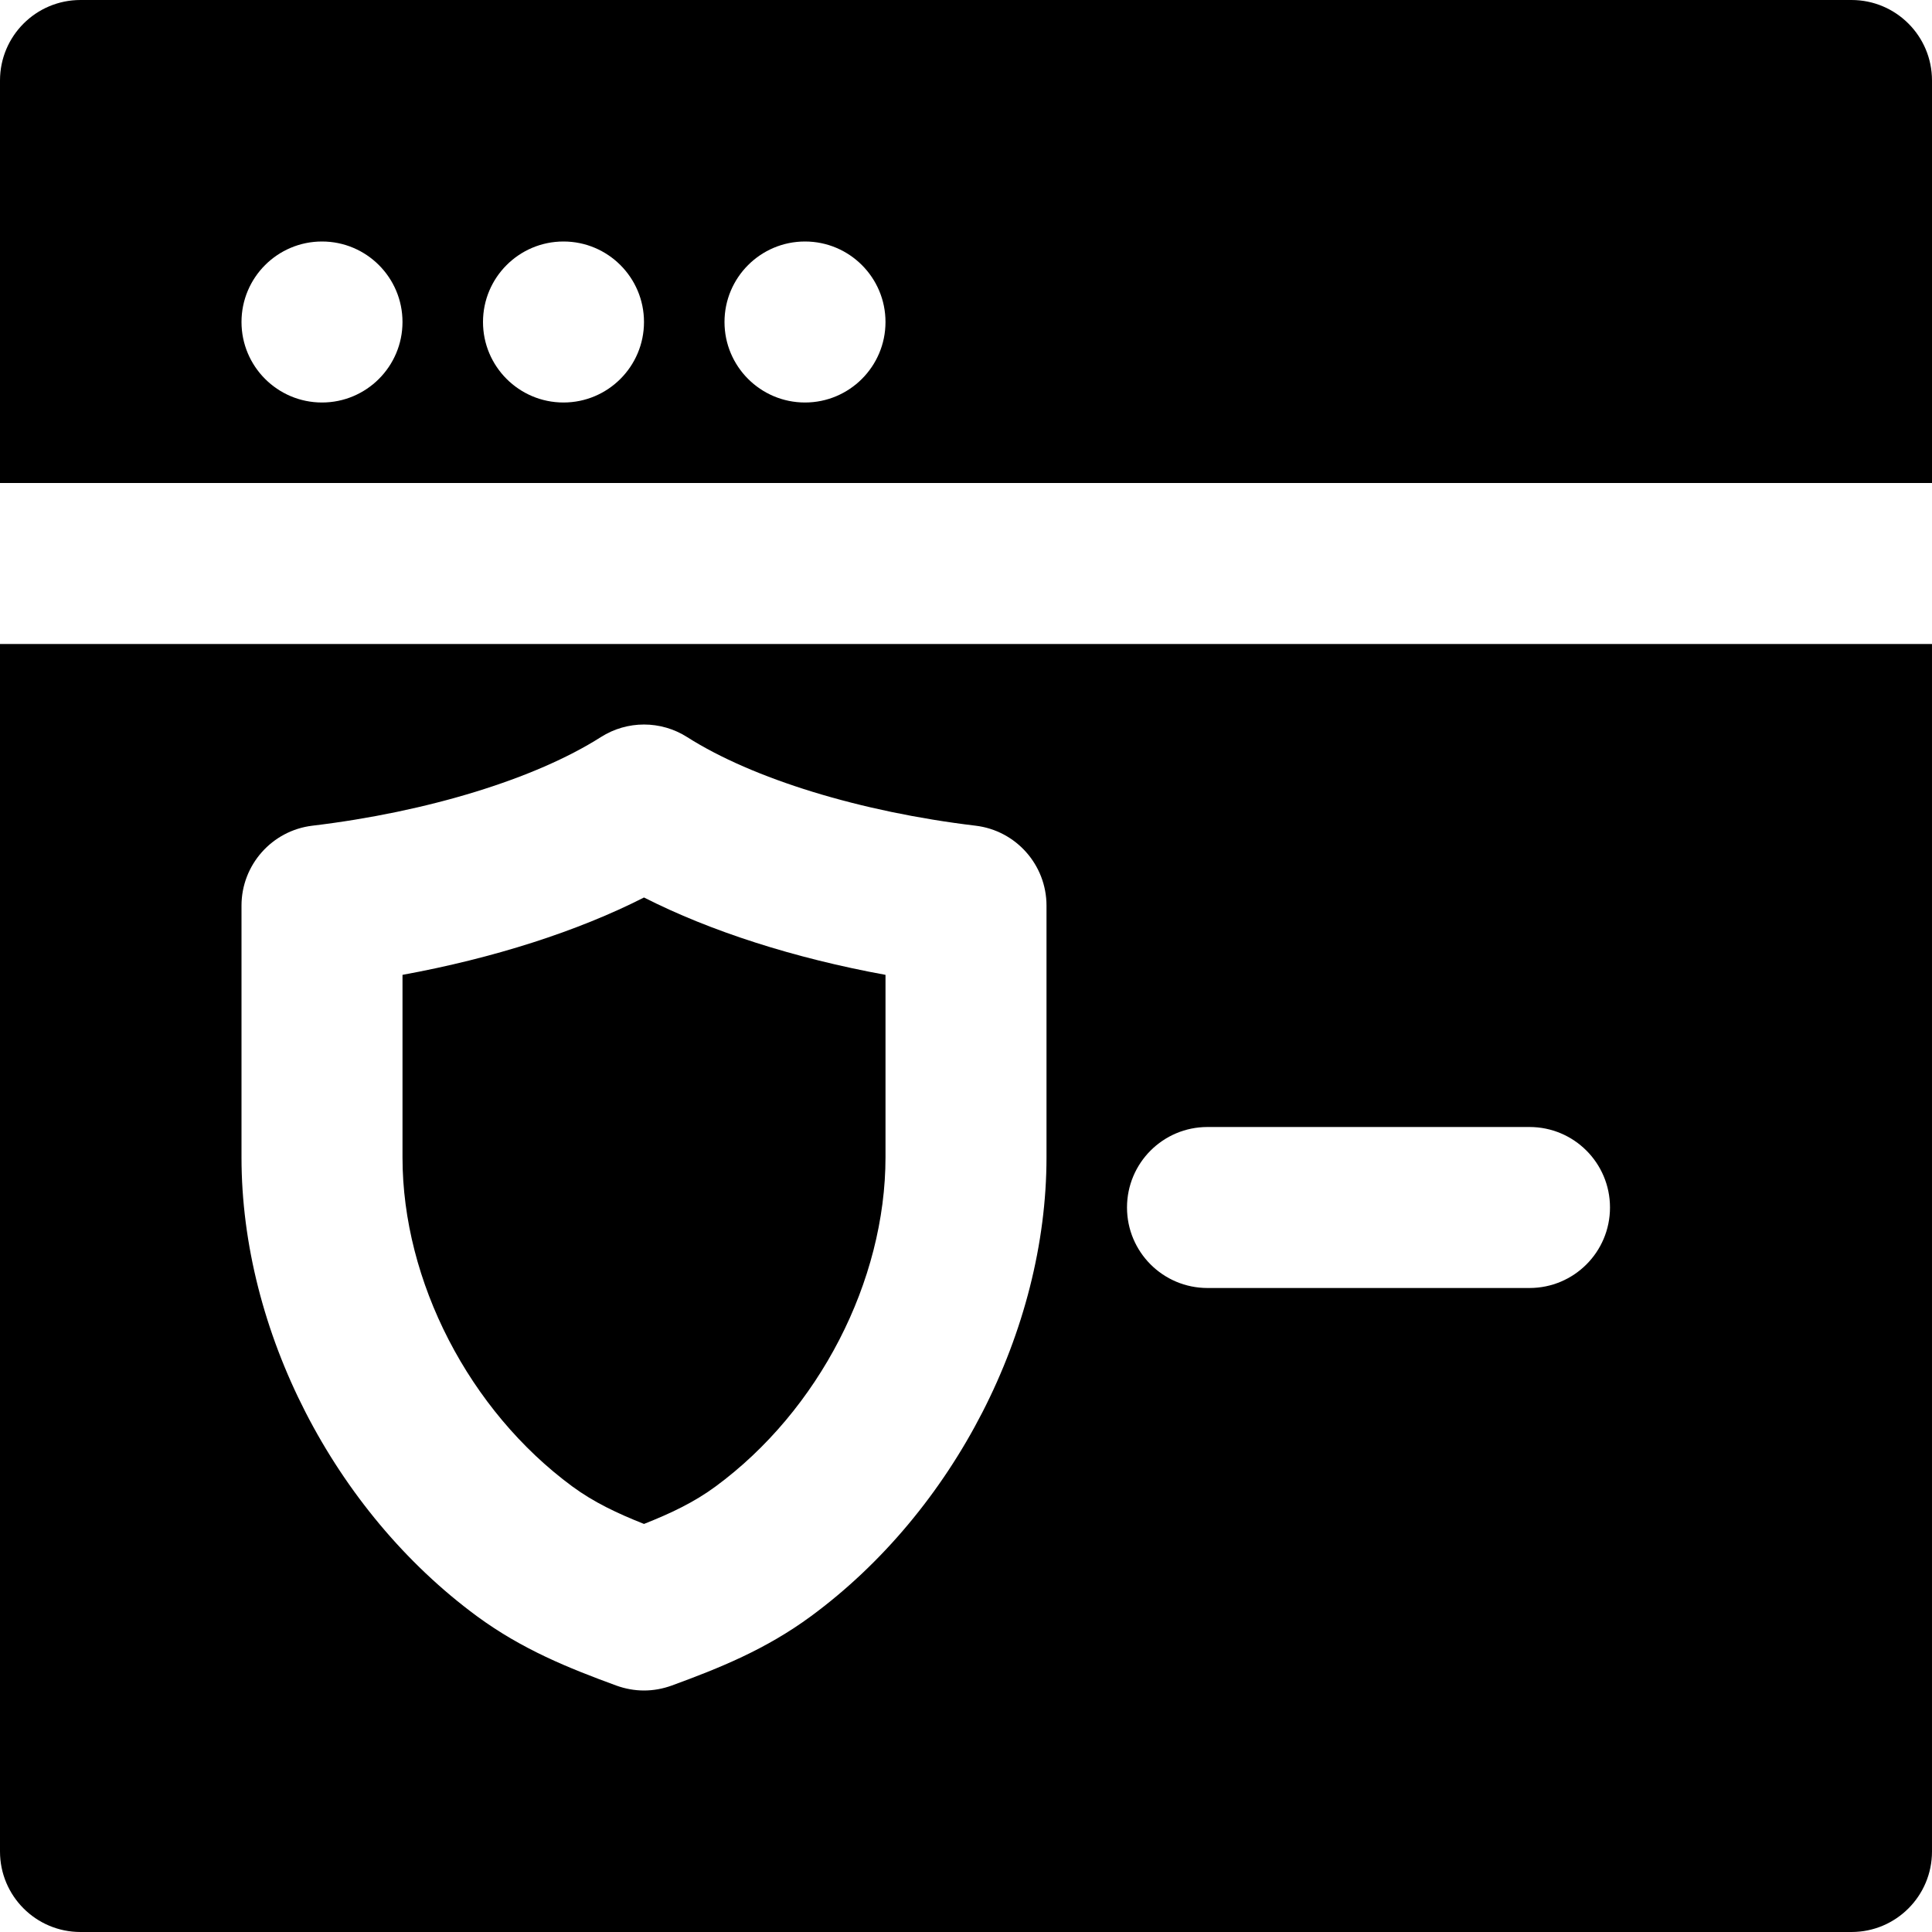
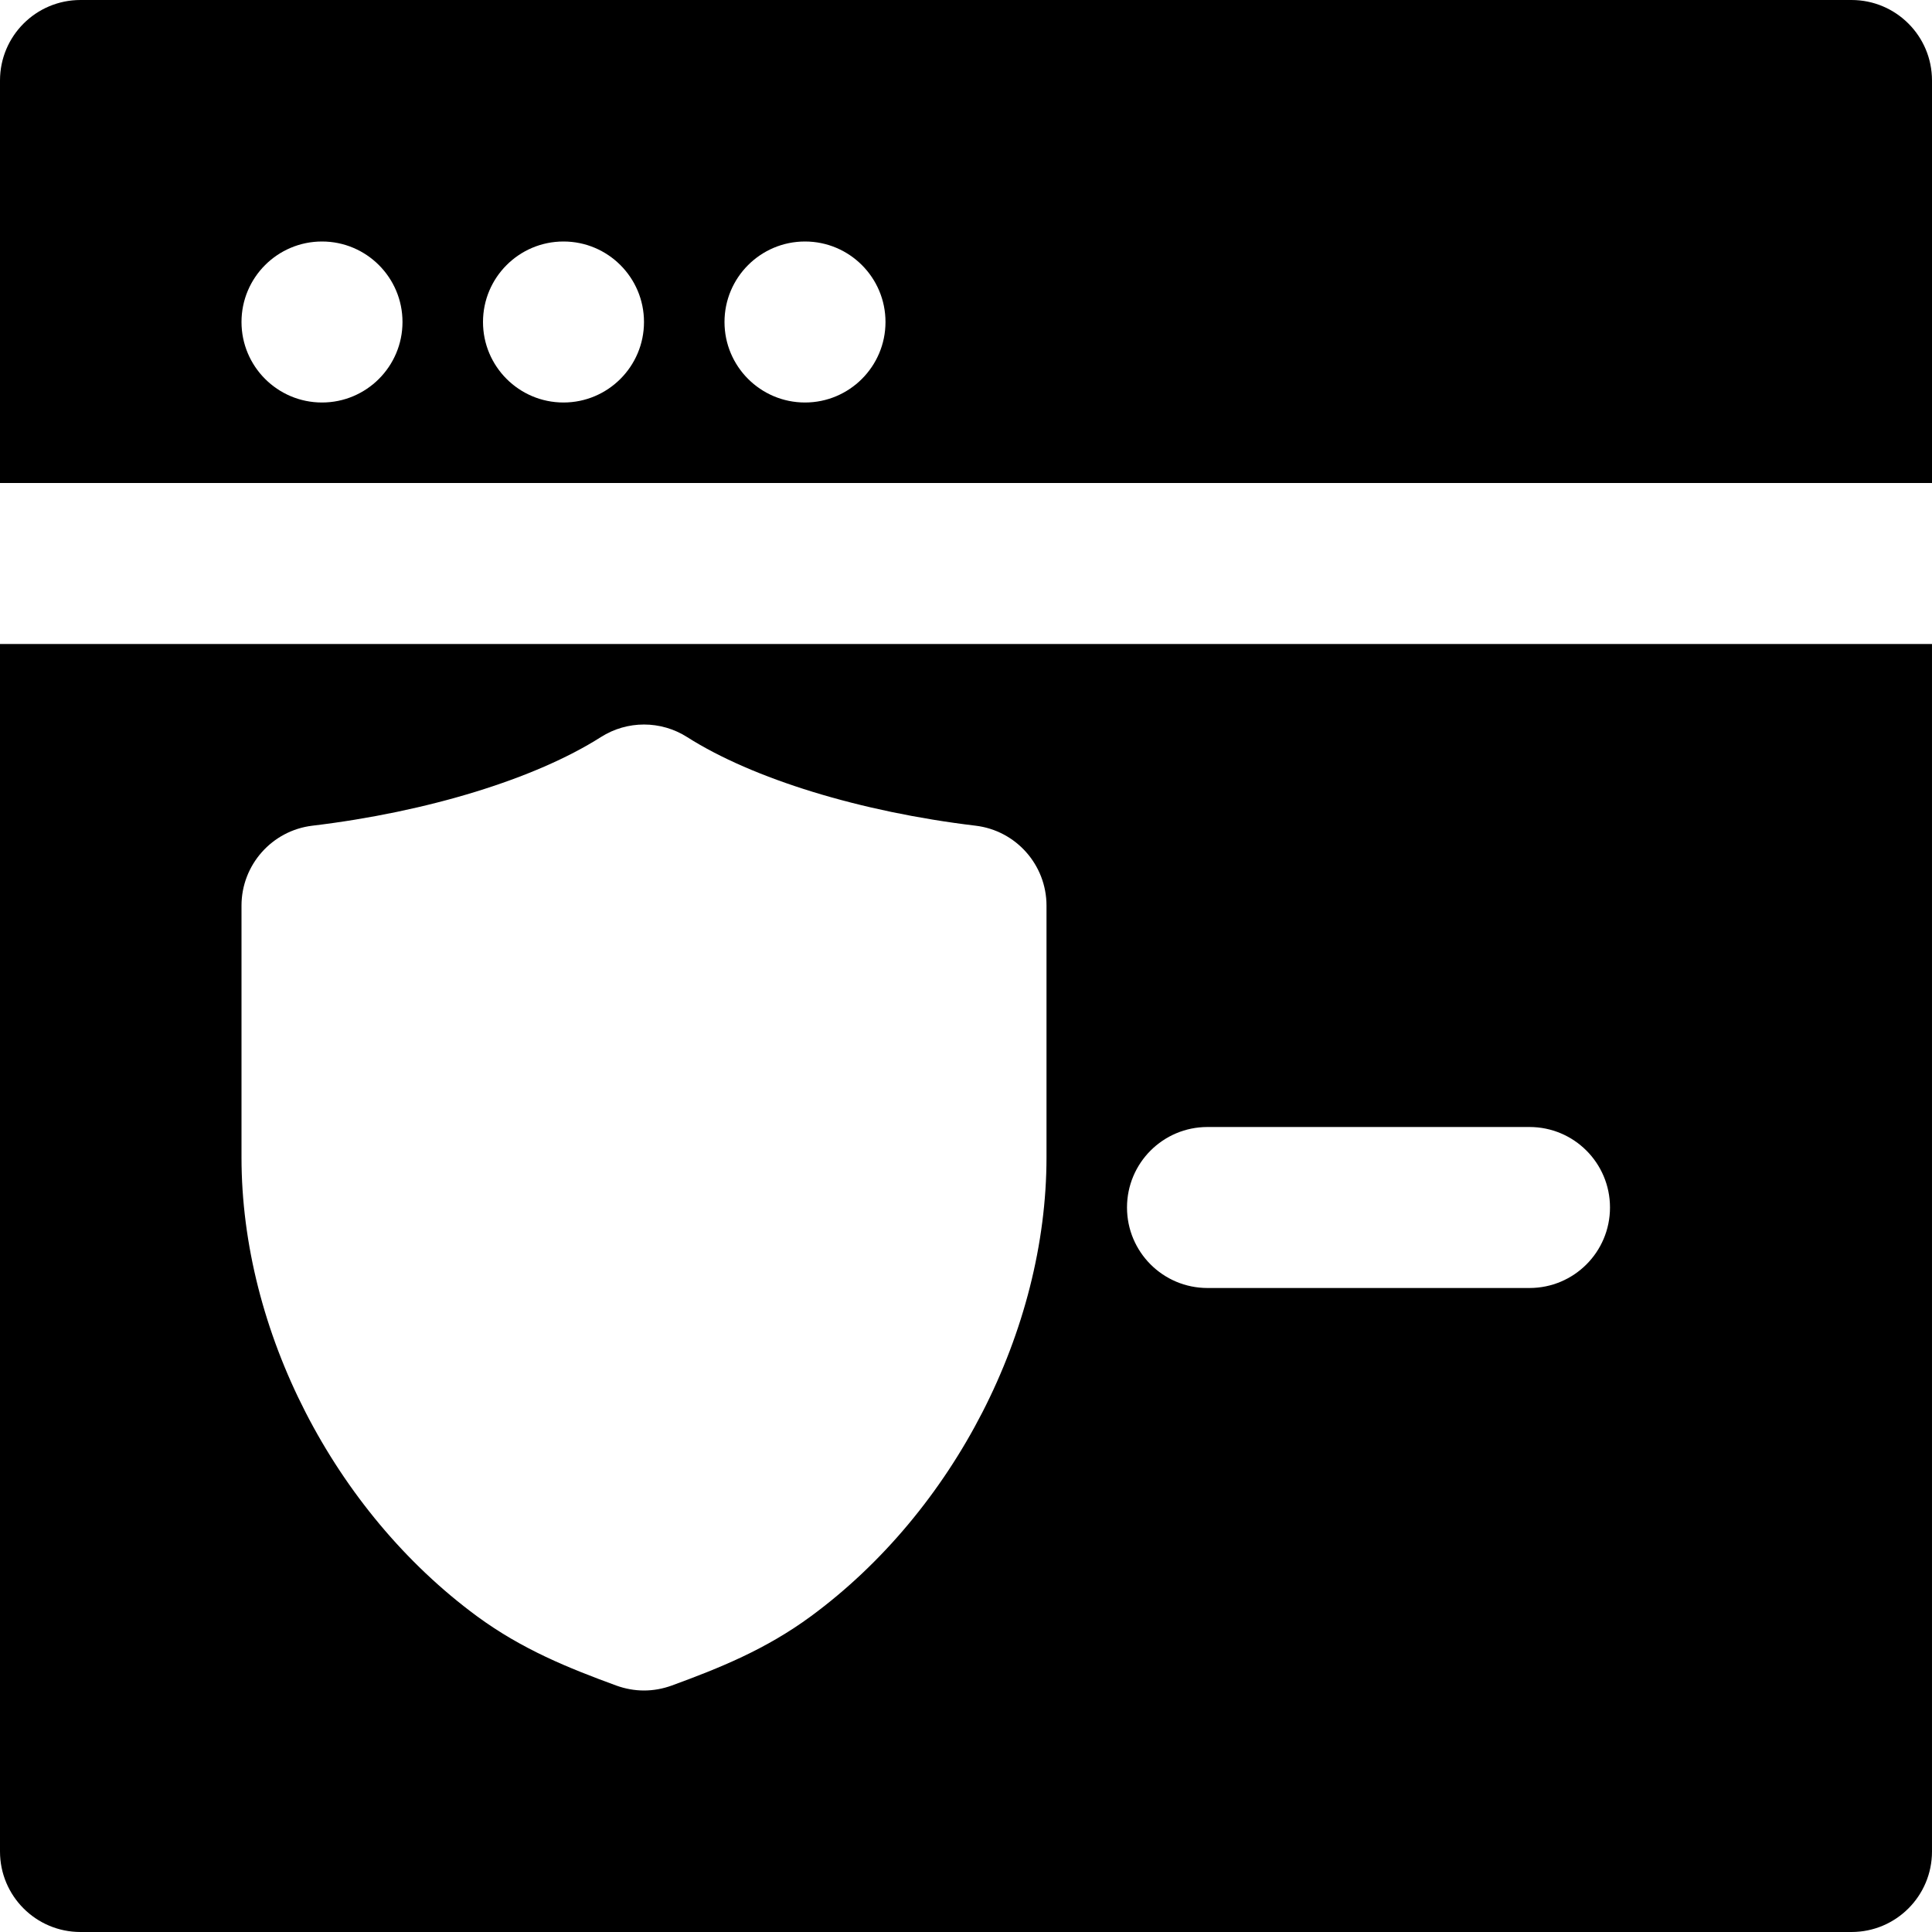
<svg xmlns="http://www.w3.org/2000/svg" fill="#000000" height="800px" width="800px" version="1.1" id="Layer_1" viewBox="0 0 512 512" xml:space="preserve">
  <g>
    <g>
      <g>
        <path d="M490.667,0H21.333C9.536,0,0,9.557,0,21.333V128h512V21.333C512,9.557,502.464,0,490.667,0z M85.333,106.667     C73.557,106.667,64,97.109,64,85.333S73.557,64,85.333,64s21.333,9.557,21.333,21.333S97.109,106.667,85.333,106.667z      M149.333,106.667c-11.776,0-21.333-9.557-21.333-21.333S137.557,64,149.333,64s21.333,9.557,21.333,21.333     S161.109,106.667,149.333,106.667z M213.333,106.667c-11.776,0-21.333-9.557-21.333-21.333S201.557,64,213.333,64     s21.333,9.557,21.333,21.333S225.109,106.667,213.333,106.667z" />
-         <path d="M151.659,393.918c5.717,4.203,11.904,7.125,19.008,9.941c7.104-2.816,13.291-5.739,18.987-9.941     c27.349-20.139,45.013-54.379,45.013-87.253v-48.32c-24.149-4.416-46.379-11.541-64-20.501c-17.621,8.96-39.851,16.085-64,20.501     v48.405C106.667,339.561,124.331,373.779,151.659,393.918z" />
        <path d="M0,490.667C0,502.443,9.536,512,21.333,512h469.333c11.797,0,21.333-9.557,21.333-21.333v-320H0V490.667z M320,298.667     h85.333c11.797,0,21.333,9.557,21.333,21.333s-9.536,21.333-21.333,21.333H320c-11.797,0-21.333-9.557-21.333-21.333     S308.203,298.667,320,298.667z M64,240c0-10.795,8.085-19.904,18.795-21.184c30.485-3.648,59.051-12.416,76.416-23.467     c6.997-4.459,15.915-4.459,22.912,0c17.365,11.051,45.931,19.819,76.416,23.467c10.709,1.28,18.795,10.389,18.795,21.184v66.667     c0,45.952-24.469,93.696-62.379,121.621c-12.053,8.875-24.341,13.781-36.907,18.389c-2.411,0.875-4.885,1.323-7.381,1.323     c-2.496,0-4.971-0.448-7.381-1.323c-12.565-4.608-24.853-9.515-36.928-18.389C88.469,400.363,64,352.661,64,306.731V240z" />
      </g>
    </g>
  </g>
</svg>